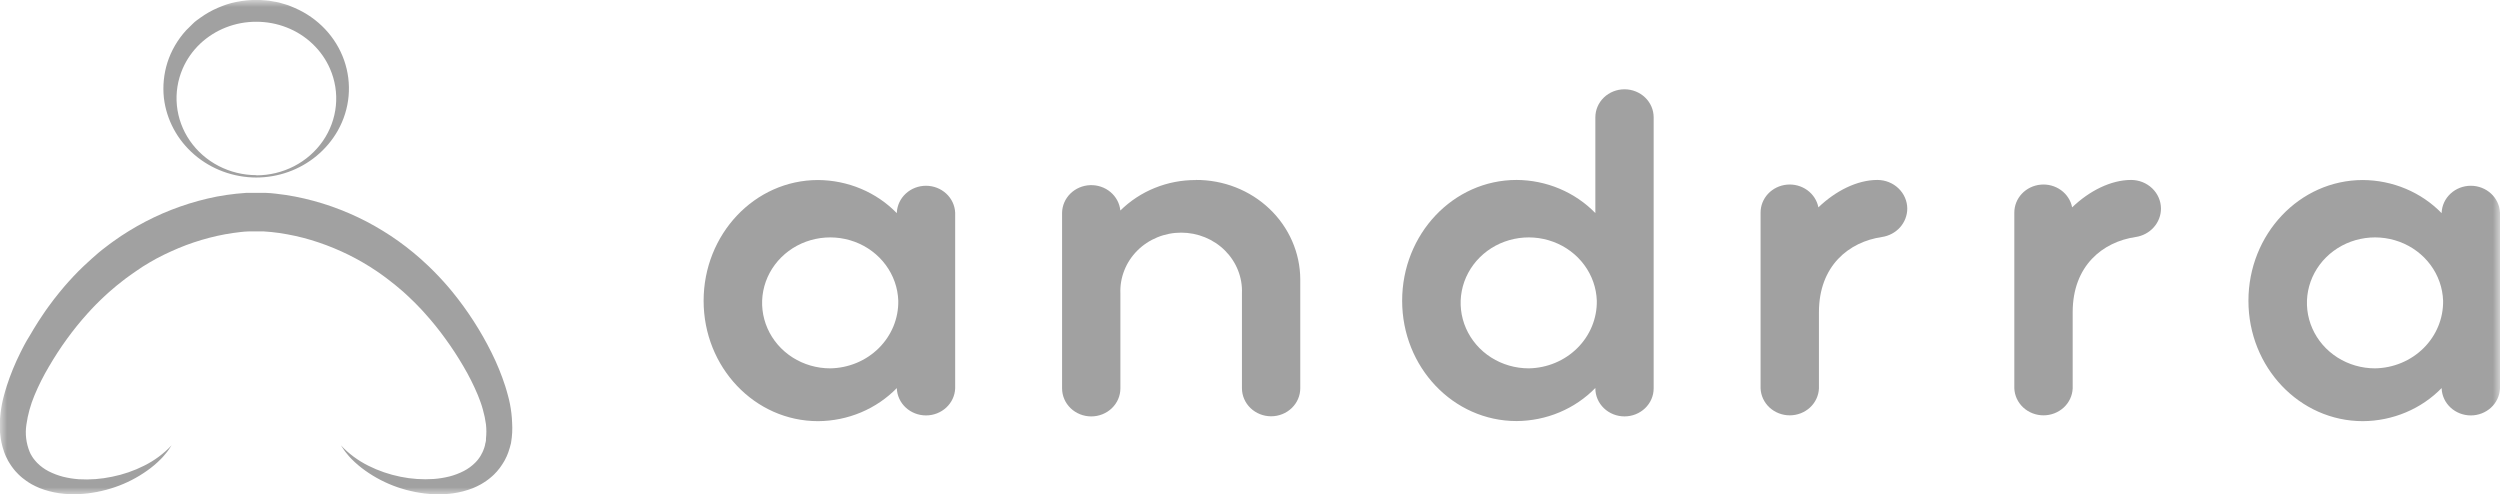
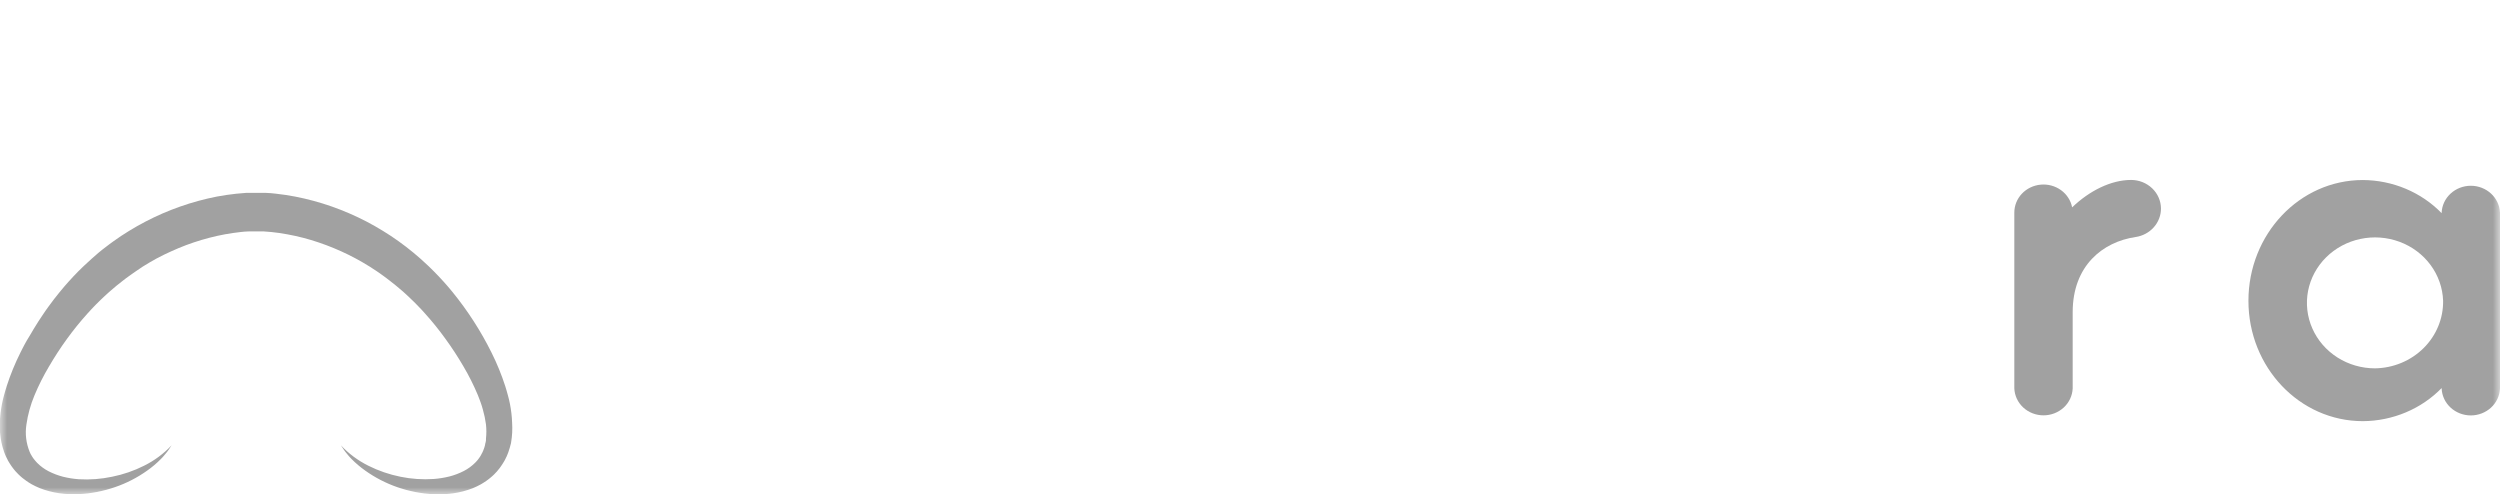
<svg xmlns="http://www.w3.org/2000/svg" width="177" height="35" viewBox="0 0 177 35" fill="none">
  <mask id="mask0_591_284" style="mask-type:luminance" maskUnits="userSpaceOnUse" x="0" y="0" width="177" height="35">
    <path d="M177 0H0V35H177V0Z" fill="white" />
  </mask>
  <g mask="url(#mask0_591_284)">
-     <path d="M67.626 15.061V27.503C67.605 28.016 67.378 28.502 66.993 28.857C66.608 29.213 66.095 29.412 65.561 29.412C65.026 29.412 64.513 29.213 64.128 28.857C63.743 28.502 63.516 28.016 63.495 27.503V27.475C62.779 28.209 61.916 28.796 60.957 29.199C59.998 29.601 58.964 29.812 57.918 29.818C53.439 29.818 49.816 26.008 49.816 21.297C49.816 16.587 53.426 12.746 57.918 12.746C58.964 12.752 59.999 12.963 60.958 13.366C61.917 13.769 62.78 14.357 63.495 15.092V15.061C63.516 14.548 63.743 14.062 64.128 13.707C64.513 13.351 65.026 13.152 65.561 13.152C66.095 13.152 66.608 13.351 66.993 13.707C67.378 14.062 67.605 14.548 67.626 15.061ZM63.598 21.291C63.567 20.381 63.258 19.5 62.709 18.759C62.161 18.016 61.397 17.446 60.514 17.119C59.63 16.791 58.666 16.721 57.741 16.917C56.816 17.113 55.972 17.567 55.314 18.221C54.655 18.875 54.212 19.701 54.038 20.596C53.865 21.491 53.97 22.415 54.34 23.253C54.709 24.092 55.328 24.806 56.117 25.309C56.907 25.812 57.833 26.079 58.78 26.079C59.423 26.069 60.058 25.937 60.649 25.691C61.239 25.445 61.773 25.09 62.221 24.645C62.668 24.2 63.02 23.675 63.257 23.1C63.493 22.524 63.609 21.91 63.598 21.291Z" fill="#A1A1A1" />
-     <path d="M84.661 12.74C85.627 12.734 86.586 12.912 87.481 13.262C88.376 13.612 89.19 14.129 89.877 14.782C90.565 15.436 91.111 16.213 91.485 17.07C91.86 17.926 92.055 18.846 92.059 19.775V27.488C92.059 28.014 91.841 28.519 91.454 28.891C91.067 29.263 90.542 29.473 89.995 29.473C89.448 29.473 88.922 29.263 88.535 28.891C88.148 28.519 87.93 28.014 87.93 27.488V20.771C87.953 20.215 87.858 19.659 87.652 19.139C87.446 18.618 87.132 18.142 86.731 17.741C86.329 17.339 85.847 17.02 85.314 16.802C84.78 16.583 84.207 16.471 83.627 16.471C83.047 16.471 82.474 16.583 81.941 16.802C81.407 17.02 80.925 17.339 80.523 17.741C80.122 18.142 79.808 18.618 79.603 19.139C79.396 19.659 79.301 20.215 79.324 20.771V27.497C79.324 28.024 79.106 28.529 78.719 28.901C78.332 29.273 77.807 29.482 77.26 29.482C76.713 29.482 76.187 29.273 75.8 28.901C75.413 28.529 75.195 28.024 75.195 27.497V15.061C75.204 14.553 75.415 14.068 75.784 13.705C76.154 13.342 76.654 13.129 77.182 13.109C77.709 13.089 78.225 13.264 78.623 13.598C79.02 13.932 79.27 14.4 79.321 14.905C80.014 14.22 80.844 13.675 81.762 13.304C82.68 12.933 83.665 12.743 84.661 12.747V12.74Z" fill="#A1A1A1" />
-     <path d="M117.079 8.307V27.497C117.079 28.023 116.862 28.528 116.474 28.9C116.087 29.272 115.562 29.481 115.015 29.481C114.467 29.481 113.942 29.272 113.555 28.9C113.168 28.528 112.951 28.023 112.951 27.497V27.469C112.235 28.203 111.372 28.789 110.413 29.192C109.454 29.595 108.42 29.805 107.374 29.811C102.895 29.811 99.272 26.001 99.272 21.291C99.272 16.581 102.882 12.74 107.374 12.74C108.42 12.745 109.454 12.956 110.414 13.36C111.372 13.763 112.236 14.35 112.951 15.085V8.307C112.951 7.78 113.168 7.276 113.555 6.903C113.942 6.531 114.467 6.322 115.015 6.322C115.562 6.322 116.087 6.531 116.474 6.903C116.862 7.276 117.079 7.78 117.079 8.307ZM113.054 21.291C113.023 20.381 112.714 19.5 112.165 18.758C111.617 18.016 110.853 17.446 109.97 17.119C109.086 16.791 108.122 16.721 107.197 16.917C106.272 17.113 105.428 17.566 104.77 18.221C104.111 18.875 103.668 19.701 103.494 20.596C103.321 21.491 103.426 22.415 103.796 23.253C104.165 24.091 104.783 24.806 105.573 25.309C106.363 25.811 107.289 26.079 108.236 26.079C109.535 26.058 110.772 25.542 111.676 24.644C112.579 23.746 113.075 22.54 113.054 21.291Z" fill="#A1A1A1" />
-     <path d="M135.035 14.768C135.034 15.255 134.853 15.725 134.524 16.095C134.193 16.464 133.737 16.707 133.237 16.781C130.914 17.12 128.781 18.809 128.781 22.099V27.497C128.76 28.01 128.533 28.496 128.148 28.852C127.763 29.207 127.249 29.406 126.715 29.406C126.181 29.406 125.668 29.207 125.282 28.852C124.897 28.496 124.67 28.01 124.649 27.497V15.061C124.646 14.566 124.835 14.087 125.18 13.719C125.526 13.351 126.002 13.12 126.515 13.073C127.028 13.025 127.541 13.164 127.953 13.461C128.366 13.759 128.647 14.194 128.742 14.681C129.957 13.516 131.483 12.74 132.919 12.74C133.479 12.741 134.016 12.955 134.412 13.335C134.808 13.715 135.033 14.23 135.035 14.768Z" fill="#A1A1A1" />
    <path d="M152.997 14.768C152.996 15.254 152.816 15.725 152.486 16.094C152.157 16.463 151.702 16.706 151.202 16.781C148.878 17.12 146.746 18.809 146.746 22.099V27.497C146.725 28.01 146.498 28.496 146.113 28.852C145.727 29.207 145.214 29.406 144.68 29.406C144.146 29.406 143.632 29.207 143.247 28.852C142.862 28.496 142.635 28.01 142.614 27.497V15.061C142.611 14.566 142.8 14.087 143.145 13.719C143.49 13.351 143.967 13.12 144.48 13.073C144.993 13.025 145.506 13.164 145.918 13.461C146.33 13.759 146.612 14.194 146.707 14.681C147.922 13.516 149.448 12.74 150.884 12.74C151.443 12.741 151.98 12.955 152.376 13.335C152.772 13.715 152.995 14.23 152.997 14.768Z" fill="#A1A1A1" />
    <path d="M177 15.061V27.503C176.979 28.016 176.751 28.502 176.367 28.857C175.981 29.213 175.468 29.412 174.934 29.412C174.4 29.412 173.886 29.213 173.501 28.857C173.116 28.502 172.889 28.016 172.868 27.503V27.475C172.153 28.209 171.289 28.796 170.33 29.198C169.371 29.601 168.337 29.812 167.291 29.818C162.813 29.818 159.189 26.008 159.189 21.297C159.189 16.587 162.799 12.746 167.291 12.746C168.338 12.752 169.372 12.963 170.331 13.366C171.29 13.77 172.153 14.357 172.868 15.092V15.061C172.889 14.548 173.116 14.062 173.501 13.707C173.886 13.351 174.4 13.152 174.934 13.152C175.468 13.152 175.981 13.351 176.367 13.707C176.751 14.062 176.979 14.548 177 15.061ZM172.972 21.291C172.94 20.381 172.631 19.5 172.083 18.759C171.534 18.016 170.77 17.446 169.887 17.119C169.003 16.791 168.039 16.721 167.114 16.917C166.189 17.113 165.345 17.567 164.687 18.221C164.029 18.875 163.585 19.701 163.411 20.596C163.239 21.491 163.343 22.415 163.713 23.253C164.082 24.092 164.701 24.806 165.49 25.309C166.28 25.812 167.206 26.079 168.153 26.079C169.452 26.058 170.689 25.542 171.593 24.644C172.496 23.746 172.992 22.54 172.972 21.291Z" fill="#A1A1A1" />
    <path d="M36.186 31.323C36.186 31.382 36.16 31.441 36.144 31.5L36.099 31.675C36.066 31.79 36.028 31.905 35.989 32.021L35.921 32.192L35.885 32.276C35.885 32.304 35.862 32.332 35.846 32.36L35.765 32.529L35.723 32.609L35.674 32.691L35.577 32.849C35.547 32.904 35.512 32.956 35.473 33.005C35.438 33.058 35.402 33.108 35.363 33.158L35.243 33.304L35.185 33.376L35.12 33.444L34.991 33.581L34.855 33.709C34.809 33.752 34.762 33.793 34.712 33.831C34.615 33.909 34.521 33.986 34.417 34.055C34.365 34.089 34.317 34.127 34.261 34.158L34.106 34.254L34.025 34.301L33.944 34.342L33.782 34.426L33.617 34.501L33.451 34.572C33.013 34.742 32.555 34.861 32.087 34.927C31.637 34.991 31.181 35.013 30.726 34.993C30.282 34.973 29.84 34.92 29.404 34.834C28.974 34.75 28.55 34.636 28.137 34.494C27.326 34.213 26.562 33.819 25.869 33.326C25.52 33.08 25.195 32.805 24.896 32.504C24.861 32.466 24.825 32.432 24.79 32.392L24.686 32.276C24.614 32.198 24.553 32.117 24.488 32.036L24.44 31.974L24.394 31.912L24.307 31.787C24.248 31.703 24.193 31.616 24.138 31.532C24.691 32.121 25.349 32.61 26.082 32.974C26.798 33.333 27.561 33.594 28.351 33.753C29.124 33.912 29.918 33.966 30.707 33.912C31.086 33.884 31.463 33.823 31.831 33.731C32.182 33.639 32.522 33.51 32.842 33.345C33.143 33.189 33.417 32.988 33.652 32.75C33.681 32.722 33.707 32.691 33.733 32.663L33.814 32.572L33.886 32.476L33.921 32.429L33.954 32.382L34.019 32.282C34.04 32.249 34.059 32.215 34.077 32.18C34.077 32.145 34.116 32.114 34.132 32.077L34.181 31.971L34.206 31.918L34.226 31.862L34.268 31.753L34.287 31.697L34.304 31.641L34.336 31.529C34.336 31.448 34.372 31.373 34.388 31.292L34.407 31.173C34.407 31.133 34.407 31.096 34.407 31.052C34.444 30.718 34.444 30.382 34.407 30.049C34.361 29.697 34.289 29.35 34.19 29.008L34.116 28.75L34.028 28.488C33.999 28.401 33.967 28.317 33.931 28.23C33.895 28.142 33.866 28.058 33.831 27.971C33.539 27.274 33.199 26.596 32.813 25.943C32.424 25.274 32 24.624 31.543 23.996C31.095 23.372 30.611 22.771 30.094 22.198L29.9 21.983L29.803 21.878L29.702 21.775L29.504 21.569L29.3 21.363L29.197 21.264L29.093 21.164L28.886 20.965L28.675 20.771L28.568 20.675L28.461 20.581C28.173 20.329 27.875 20.089 27.573 19.856L27.346 19.681L27.116 19.513L26.883 19.345L26.646 19.183C25.386 18.333 24.01 17.654 22.557 17.164C21.836 16.919 21.098 16.728 20.347 16.591C19.974 16.522 19.601 16.466 19.229 16.429C19.044 16.41 18.859 16.395 18.678 16.385H18.412H17.868H17.602C17.421 16.385 17.236 16.407 17.051 16.426C16.678 16.466 16.306 16.522 15.933 16.588C15.183 16.727 14.445 16.919 13.723 17.161C13.36 17.282 13.004 17.416 12.65 17.563C12.297 17.709 11.951 17.874 11.61 18.033C11.27 18.192 10.933 18.385 10.602 18.575C10.272 18.765 9.954 18.968 9.63 19.198C9.553 19.248 9.475 19.304 9.397 19.36C9.319 19.416 9.238 19.469 9.164 19.526L8.93 19.694L8.704 19.868C8.402 20.102 8.104 20.342 7.819 20.594L7.709 20.691L7.602 20.787L7.391 20.98L7.184 21.177L7.08 21.276L6.976 21.379L6.772 21.581L6.575 21.787L6.474 21.893L6.377 21.999L6.182 22.211C5.666 22.785 5.182 23.385 4.731 24.008C4.277 24.631 3.856 25.285 3.464 25.955C3.075 26.609 2.734 27.288 2.443 27.986C2.163 28.654 1.97 29.352 1.869 30.064C1.77 30.714 1.849 31.378 2.099 31.99L2.148 32.096C2.148 32.13 2.184 32.164 2.203 32.198C2.223 32.233 2.239 32.267 2.261 32.301L2.326 32.398C2.326 32.416 2.349 32.432 2.359 32.447L2.394 32.494L2.469 32.588C2.493 32.619 2.519 32.649 2.547 32.678C2.572 32.71 2.599 32.74 2.628 32.768C2.863 33.007 3.137 33.207 3.438 33.364C3.76 33.528 4.1 33.658 4.452 33.75C4.82 33.842 5.197 33.903 5.576 33.93C6.368 33.977 7.162 33.917 7.936 33.753C8.726 33.595 9.49 33.332 10.204 32.971C10.937 32.607 11.596 32.118 12.148 31.529C12.093 31.613 12.038 31.7 11.98 31.784L11.892 31.909L11.847 31.971L11.798 32.033C11.733 32.114 11.669 32.195 11.601 32.27L11.497 32.388C11.461 32.429 11.422 32.463 11.387 32.501C11.09 32.803 10.764 33.078 10.415 33.323C9.722 33.816 8.958 34.209 8.146 34.488C7.733 34.63 7.309 34.743 6.879 34.828C6.443 34.913 6.001 34.967 5.557 34.986C5.102 35.007 4.646 34.985 4.196 34.921C3.728 34.855 3.27 34.736 2.832 34.566L2.667 34.494L2.501 34.419L2.339 34.335L2.258 34.295L2.18 34.248L2.022 34.152C1.97 34.12 1.921 34.083 1.869 34.049C1.766 33.98 1.668 33.902 1.571 33.825C1.474 33.747 1.477 33.743 1.432 33.703C1.387 33.663 1.338 33.619 1.296 33.575L1.166 33.438L1.101 33.37C1.079 33.348 1.062 33.323 1.04 33.298L0.923 33.152C0.884 33.105 0.849 33.052 0.813 33.002C0.777 32.952 0.738 32.899 0.709 32.846L0.612 32.687L0.563 32.606L0.525 32.522L0.44 32.357L0.401 32.273L0.366 32.189L0.298 32.018C0.259 31.902 0.22 31.787 0.188 31.672L0.142 31.494C0.125 31.437 0.111 31.379 0.1 31.32C0.01 30.861 -0.028 30.394 -0.013 29.927C0.004 29.478 0.056 29.03 0.142 28.588L0.21 28.276L0.291 27.965C0.317 27.859 0.346 27.753 0.379 27.653C0.411 27.553 0.437 27.441 0.473 27.342C0.736 26.527 1.061 25.733 1.445 24.965C1.49 24.868 1.539 24.778 1.587 24.684L1.733 24.404C1.834 24.217 1.937 24.033 2.057 23.846C2.177 23.659 2.268 23.479 2.381 23.298L2.55 23.027C2.605 22.937 2.66 22.846 2.718 22.756C2.835 22.578 2.948 22.398 3.072 22.223L3.253 21.959L3.441 21.697C3.691 21.348 3.956 21.008 4.228 20.675L4.436 20.426L4.54 20.301L4.646 20.18L4.86 19.937L5.081 19.697L5.191 19.575L5.304 19.46L5.531 19.223L5.764 18.996L5.881 18.881L6.001 18.768C6.325 18.457 6.649 18.18 6.973 17.896L7.229 17.687L7.492 17.485C7.576 17.416 7.667 17.351 7.754 17.285L8.023 17.089C8.38 16.831 8.749 16.585 9.128 16.354C9.507 16.123 9.893 15.899 10.291 15.694C11.084 15.28 11.907 14.922 12.754 14.625C13.605 14.326 14.478 14.088 15.366 13.915C15.813 13.831 16.267 13.765 16.724 13.716C16.954 13.691 17.184 13.672 17.421 13.656H17.78H18.467H18.827C19.064 13.656 19.294 13.691 19.524 13.712C19.981 13.762 20.434 13.831 20.881 13.915C21.769 14.087 22.642 14.324 23.493 14.622C24.341 14.921 25.165 15.278 25.959 15.691C26.355 15.896 26.74 16.12 27.119 16.351C27.498 16.581 27.868 16.828 28.228 17.086C28.944 17.6 29.623 18.161 30.259 18.765L30.379 18.878L30.496 18.993L30.729 19.223L30.956 19.457L31.07 19.575L31.18 19.694L31.4 19.933L31.617 20.177L31.724 20.301L31.828 20.423L32.035 20.672C33.117 22.002 34.044 23.441 34.8 24.965C35.184 25.733 35.509 26.527 35.772 27.342C35.807 27.444 35.836 27.55 35.866 27.653C35.895 27.756 35.93 27.862 35.953 27.965L36.034 28.276L36.102 28.588C36.19 29.03 36.242 29.477 36.258 29.927C36.288 30.394 36.264 30.862 36.186 31.323Z" fill="#A1A1A1" />
-     <path d="M18.15 12.569C16.531 12.566 14.97 11.99 13.763 10.952C12.556 9.915 11.788 8.487 11.604 6.94C11.513 6.097 11.596 5.244 11.851 4.432C12.119 3.593 12.569 2.817 13.17 2.155C13.332 1.993 13.494 1.844 13.656 1.675C13.818 1.507 14.009 1.386 14.194 1.249C14.378 1.111 14.579 0.993 14.777 0.875C14.975 0.756 15.188 0.66 15.402 0.563C15.616 0.467 15.837 0.389 16.051 0.314C16.265 0.239 16.504 0.183 16.734 0.136C16.964 0.09 17.201 0.058 17.434 0.03C17.668 0.002 17.904 -0.001 18.141 -0.007C18.377 -0.013 18.611 0.015 18.847 0.03C19.084 0.046 19.314 0.102 19.547 0.136C19.78 0.171 20.001 0.258 20.227 0.317C20.454 0.376 20.668 0.482 20.876 0.566C21.691 0.919 22.421 1.43 23.021 2.067C23.621 2.704 24.078 3.453 24.364 4.267C24.649 5.081 24.757 5.943 24.681 6.799C24.604 7.655 24.345 8.487 23.919 9.242C23.532 9.927 23.018 10.539 22.402 11.046C21.219 12.024 19.711 12.565 18.15 12.569ZM18.15 12.414C19.083 12.413 20.001 12.19 20.823 11.766C21.644 11.342 22.344 10.729 22.86 9.982C23.376 9.235 23.692 8.377 23.78 7.484C23.868 6.592 23.725 5.692 23.364 4.865C23.079 4.208 22.66 3.612 22.133 3.111C21.61 2.61 20.987 2.213 20.302 1.946C19.619 1.677 18.888 1.54 18.15 1.541C16.661 1.535 15.229 2.095 14.168 3.099C13.641 3.6 13.222 4.196 12.936 4.853C12.577 5.68 12.436 6.579 12.524 7.471C12.613 8.363 12.929 9.22 13.445 9.967C13.96 10.713 14.66 11.326 15.48 11.751C16.301 12.175 17.218 12.399 18.15 12.401V12.414Z" fill="#A1A1A1" />
  </g>
</svg>